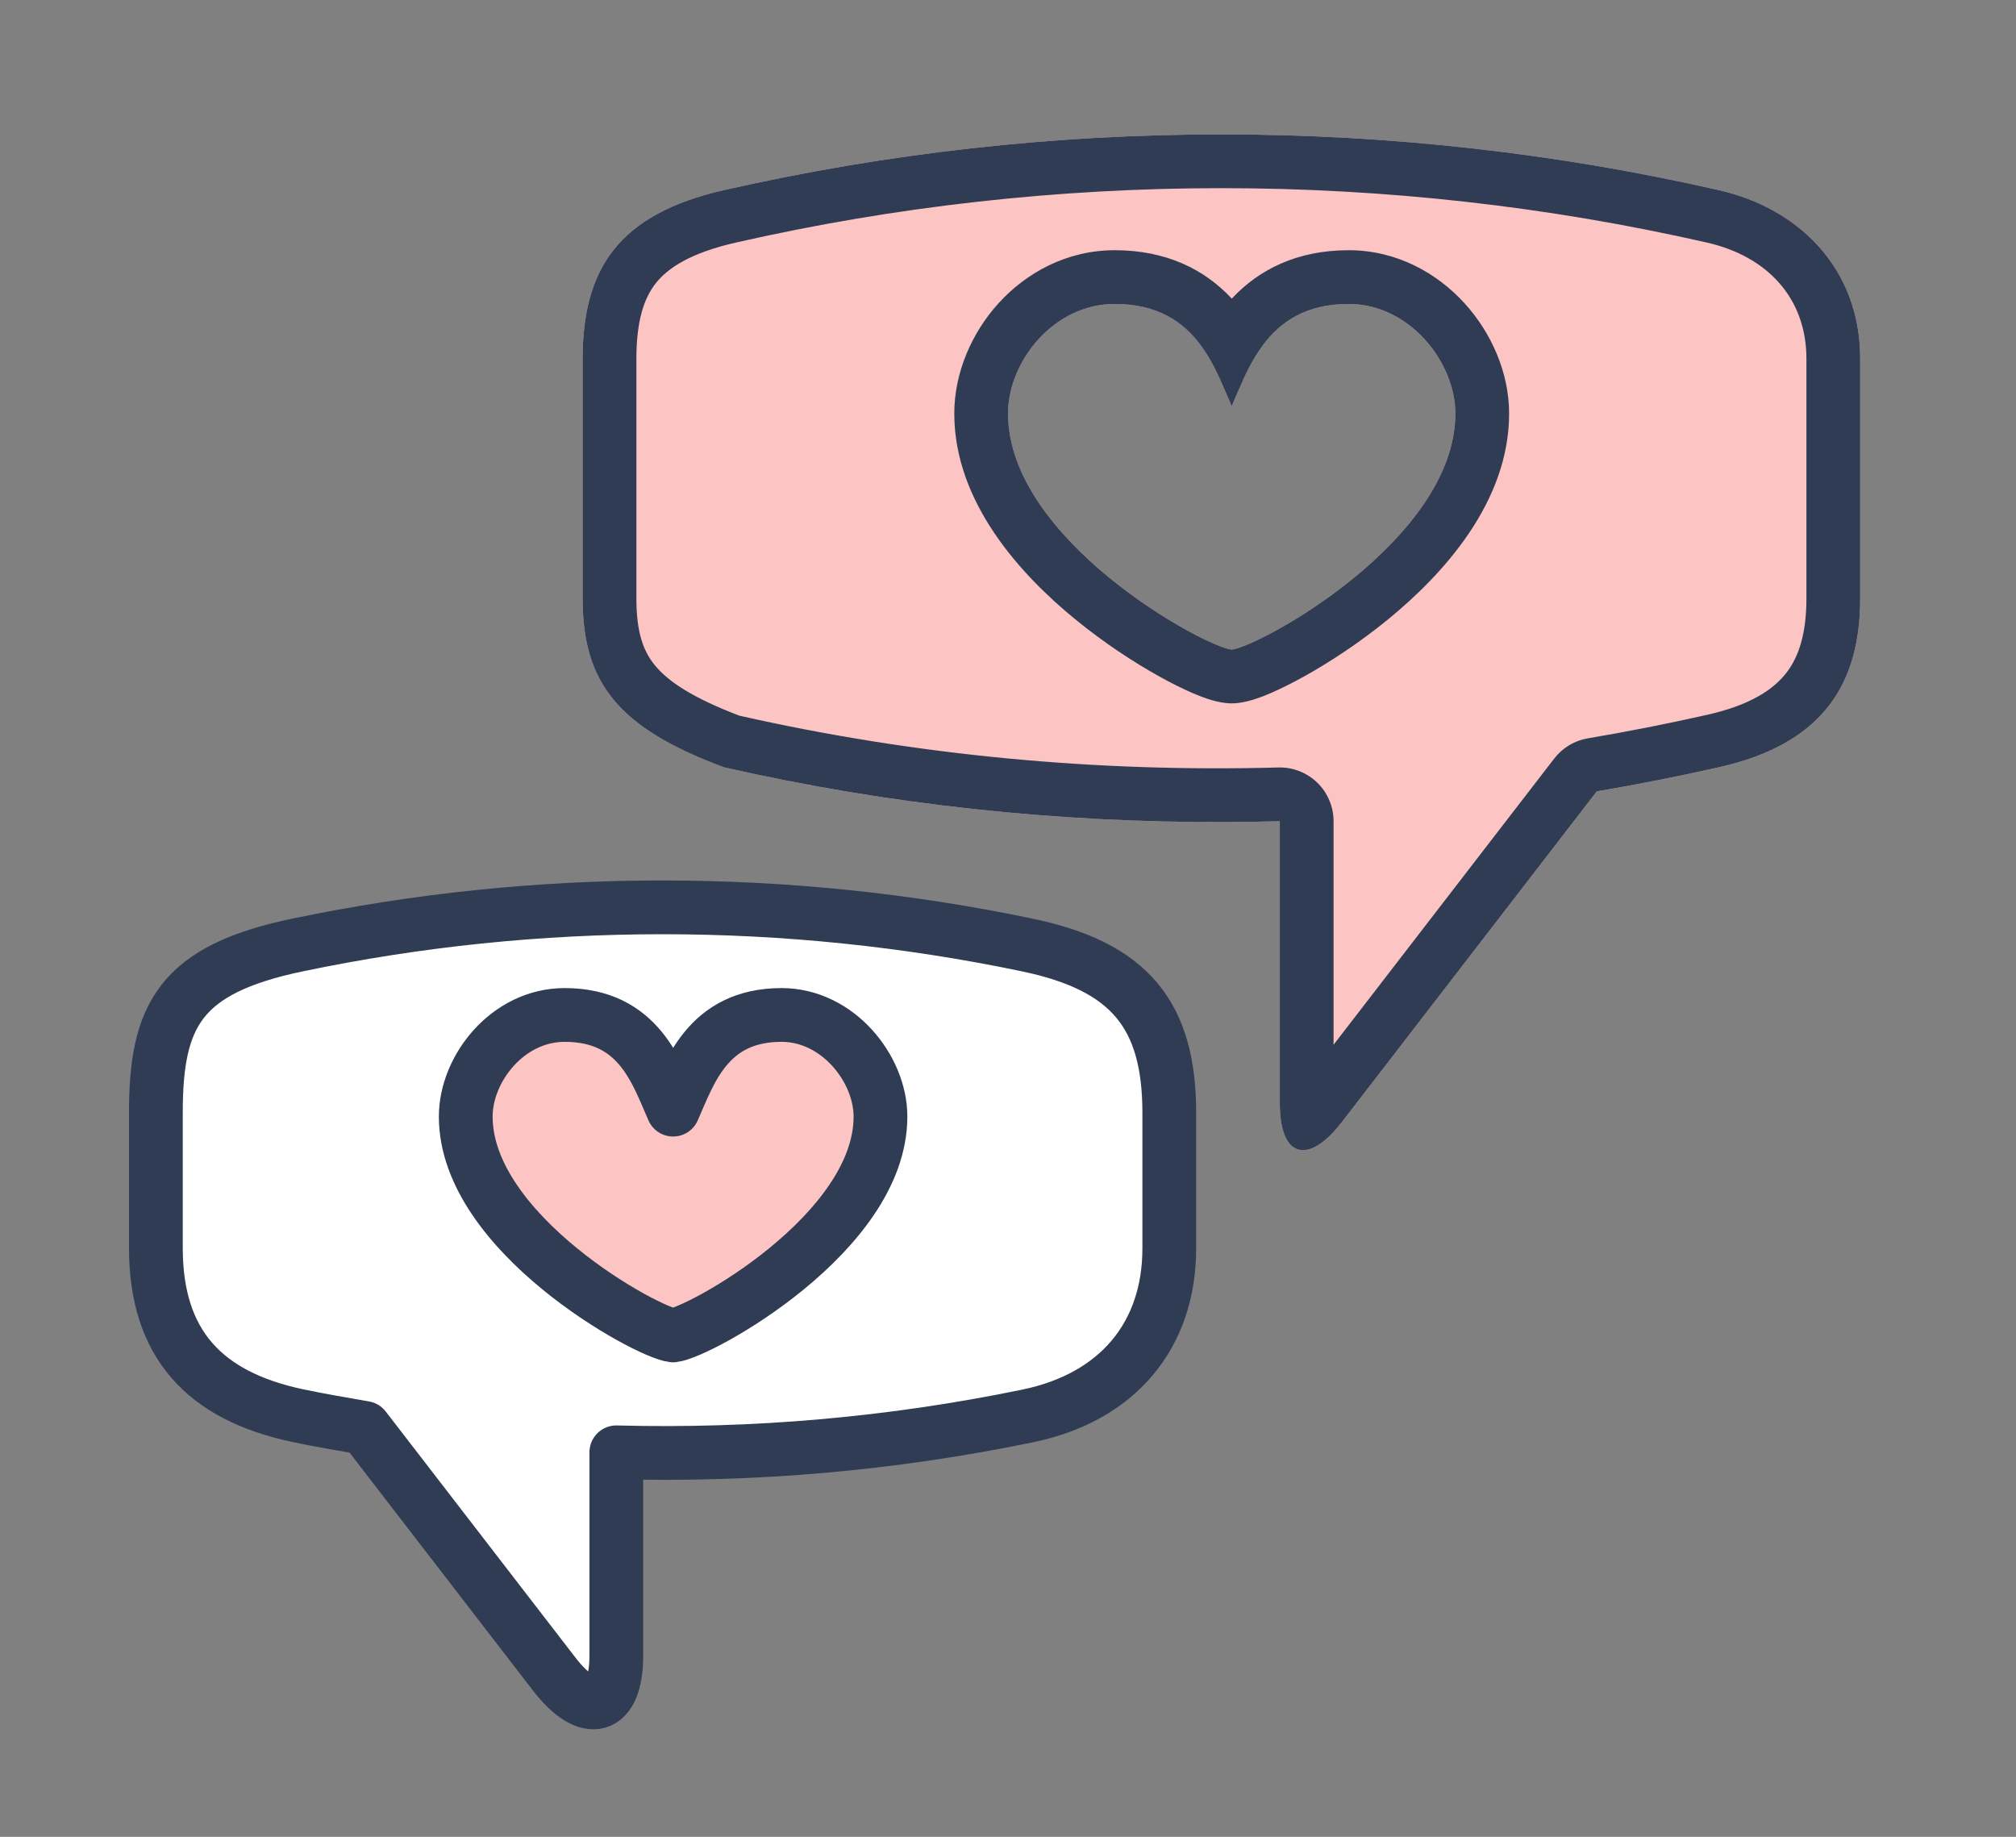
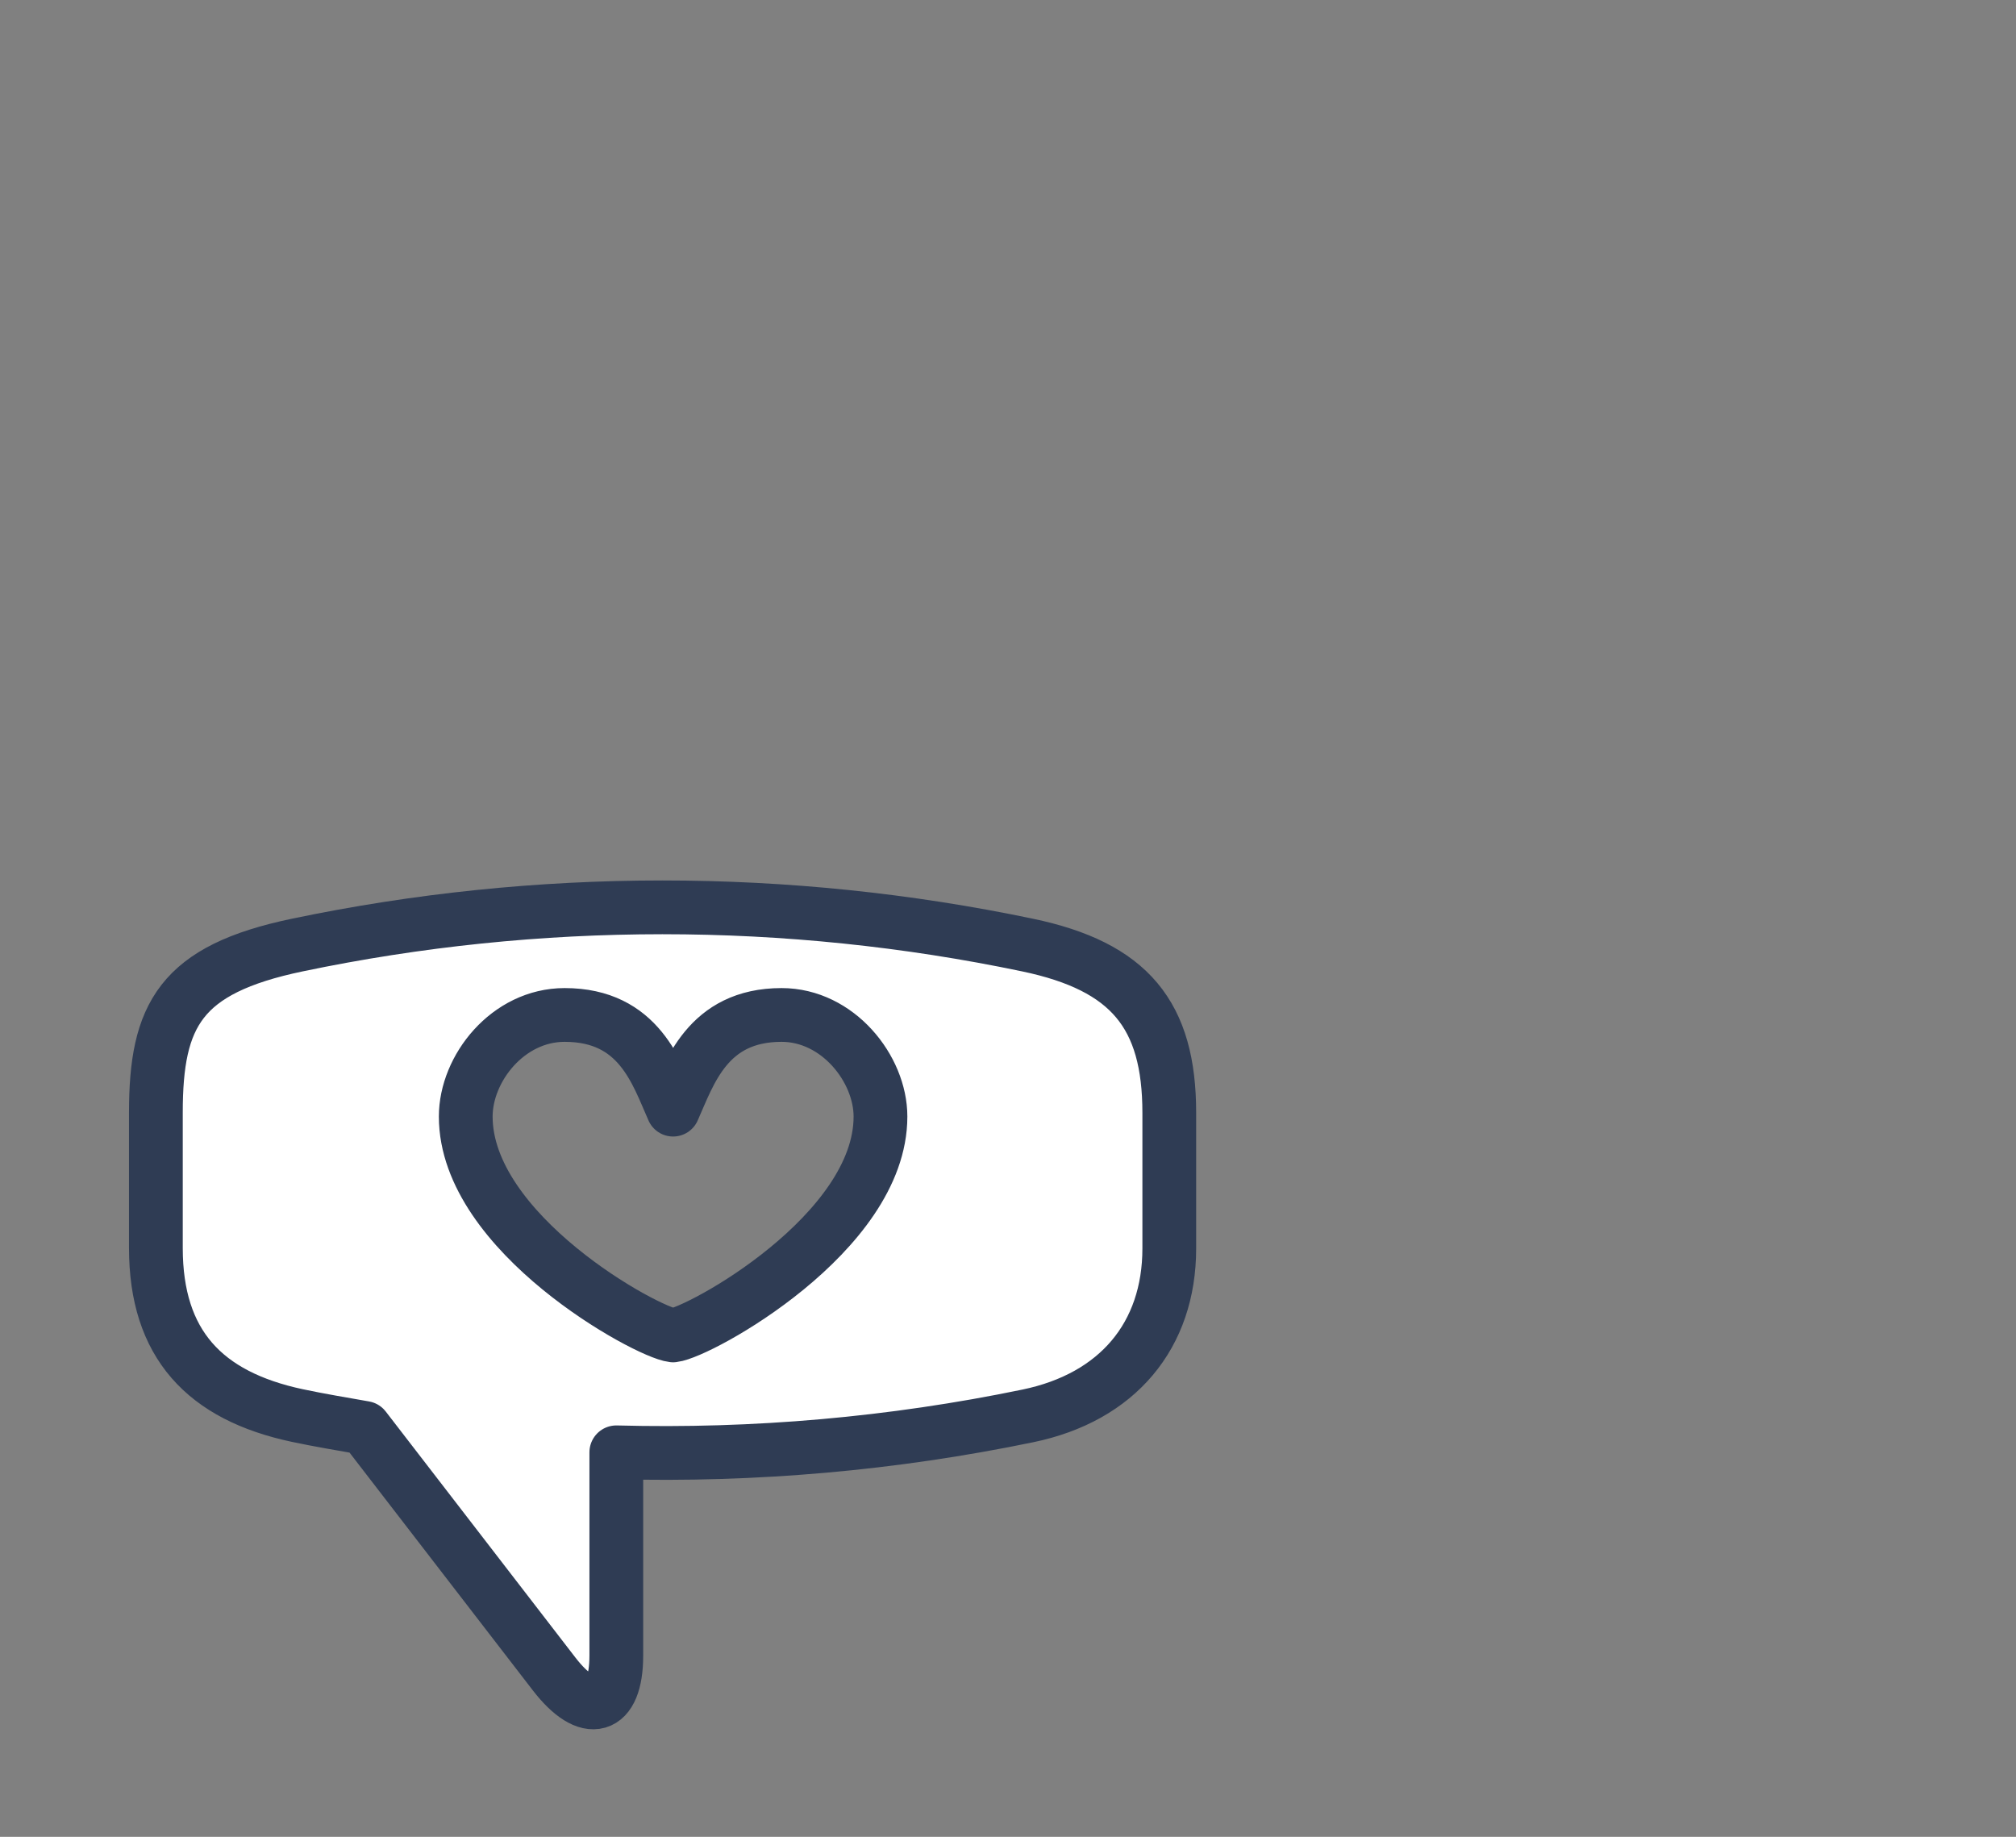
<svg xmlns="http://www.w3.org/2000/svg" width="90" height="82" viewBox="0 0 90 82" fill="none">
  <rect x="0" y="0" width="90" height="82" fill="#808080" stroke="none" />
-   <path fill-rule="evenodd" clip-rule="evenodd" d="M20.002 49.892C20.002 55.52 28.724 60.29 29.987 60.43C31.249 60.29 39.971 55.52 39.971 49.892C39.971 47.595 37.925 45 35.208 45C31.944 45 30.942 47.337 30.195 49.079C30.124 49.245 30.055 49.406 29.987 49.559C29.916 49.401 29.845 49.234 29.771 49.061C29.028 47.322 28.036 45 24.765 45C22.029 45 20.002 47.578 20.002 49.892Z" fill="#FCC5C4" />
  <path d="M45.869 42.189C35.139 39.945 24.002 39.945 13.273 42.189C8.046 43.282 6.959 45.31 6.959 49.667V55.715C6.959 60 9.133 62.312 13.273 63.193C14.266 63.404 15.259 63.567 16.27 63.746L24.729 74.719C26.254 76.703 27.514 76.345 27.514 73.906V64.835C33.667 64.998 39.839 64.461 45.887 63.209C49.894 62.38 52.2 59.616 52.2 55.731V49.683C52.2 45.31 50.437 43.144 45.869 42.189ZM30.049 59.616C28.879 59.486 20.792 55.064 20.792 49.846C20.792 47.7 22.672 45.31 25.208 45.31C28.542 45.31 29.322 47.911 30.049 49.537C30.777 47.911 31.575 45.31 34.891 45.31C37.409 45.31 39.307 47.716 39.307 49.846C39.307 55.064 31.22 59.486 30.049 59.616Z" fill="white" stroke="#2F3C54" stroke-width="2.4" stroke-linejoin="round" />
-   <path fill-rule="evenodd" clip-rule="evenodd" d="M76.731 8.487C62.153 5.171 46.901 5.171 32.323 8.487C27.61 9.559 26.01 12 26.01 16.031V26.712C26.01 30.5 27.61 32.5 32.323 34.255C40.464 36.108 48.817 36.889 57.134 36.661V49.26C57.134 51.682 58.393 52.056 59.919 50.073L71.286 35.328C73.113 35.019 74.922 34.661 76.731 34.255C81.415 33.203 83.044 30.5 83.044 26.712V16.014C83.044 12 80.328 9.306 76.731 8.487ZM54.986 29C53.724 28.86 45.002 24.09 45.002 18.462C45.002 16.148 47.029 13.57 49.764 13.57C53.036 13.57 54.028 15.892 54.771 17.631C54.844 17.804 54.916 17.971 54.986 18.129C55.055 17.976 55.124 17.815 55.195 17.649C55.941 15.908 56.943 13.57 60.208 13.57C62.924 13.57 64.971 16.165 64.971 18.462C64.971 24.09 56.249 28.86 54.986 29Z" fill="#FCC5C4" />
-   <path fill-rule="evenodd" clip-rule="evenodd" d="M57.134 49.26C57.134 51.682 58.393 52.056 59.919 50.073L71.286 35.328C73.113 35.019 74.922 34.661 76.731 34.255C81.415 33.203 83.044 30.5 83.044 26.712V16.014C83.044 12 80.328 9.306 76.731 8.487C62.153 5.171 46.901 5.171 32.323 8.487C27.61 9.559 26.01 12 26.01 16.031V26.712C26.01 30.5 27.61 32.5 32.323 34.255C39.681 35.93 47.212 36.729 54.734 36.699C55.534 36.695 56.334 36.683 57.134 36.661V49.26ZM33.014 31.951C30.896 31.147 29.823 30.409 29.247 29.714C28.726 29.085 28.41 28.249 28.41 26.712V16.031C28.41 14.31 28.753 13.305 29.28 12.64C29.808 11.974 30.803 11.294 32.856 10.828C47.083 7.591 61.971 7.591 76.199 10.828C78.909 11.444 80.644 13.319 80.644 16.014V26.712C80.644 28.275 80.309 29.315 79.747 30.039C79.193 30.754 78.18 31.47 76.205 31.913C74.436 32.311 72.669 32.66 70.886 32.961C70.29 33.062 69.755 33.384 69.386 33.862L59.534 46.641V36.661C59.534 36.013 59.272 35.393 58.808 34.941C58.343 34.489 57.716 34.244 57.069 34.262C48.998 34.483 40.901 33.732 33.014 31.951ZM54.986 29C53.724 28.86 45.002 24.09 45.002 18.462C45.002 16.148 47.029 13.57 49.764 13.57C51.691 13.57 52.827 14.376 53.587 15.393C54.069 16.037 54.399 16.766 54.684 17.43C54.714 17.498 54.742 17.565 54.771 17.631C54.844 17.804 54.916 17.971 54.986 18.129C55.055 17.976 55.124 17.815 55.195 17.649C55.229 17.569 55.264 17.488 55.299 17.406C55.583 16.75 55.914 16.031 56.39 15.396C57.153 14.377 58.29 13.57 60.208 13.57C62.924 13.57 64.971 16.165 64.971 18.462C64.971 24.09 56.249 28.86 54.986 29ZM55.251 31.385C55.075 31.405 54.897 31.405 54.721 31.385C54.173 31.324 53.607 31.098 53.245 30.942C52.796 30.748 52.277 30.49 51.725 30.182C50.62 29.566 49.292 28.703 48.001 27.646C45.584 25.669 42.602 22.444 42.602 18.462C42.602 16.639 43.38 14.855 44.581 13.534C45.803 12.191 47.607 11.17 49.764 11.17C52.066 11.17 53.764 12.027 54.965 13.305C54.973 13.314 54.982 13.323 54.99 13.332C54.995 13.326 55.001 13.321 55.006 13.315C56.206 12.035 57.904 11.17 60.208 11.17C62.364 11.17 64.167 12.202 65.383 13.54C66.581 14.857 67.371 16.639 67.371 18.462C67.371 22.444 64.388 25.669 61.972 27.646C60.681 28.703 59.352 29.566 58.248 30.182C57.695 30.49 57.177 30.748 56.727 30.942C56.365 31.098 55.8 31.324 55.251 31.385Z" fill="#2F3C54" />
</svg>